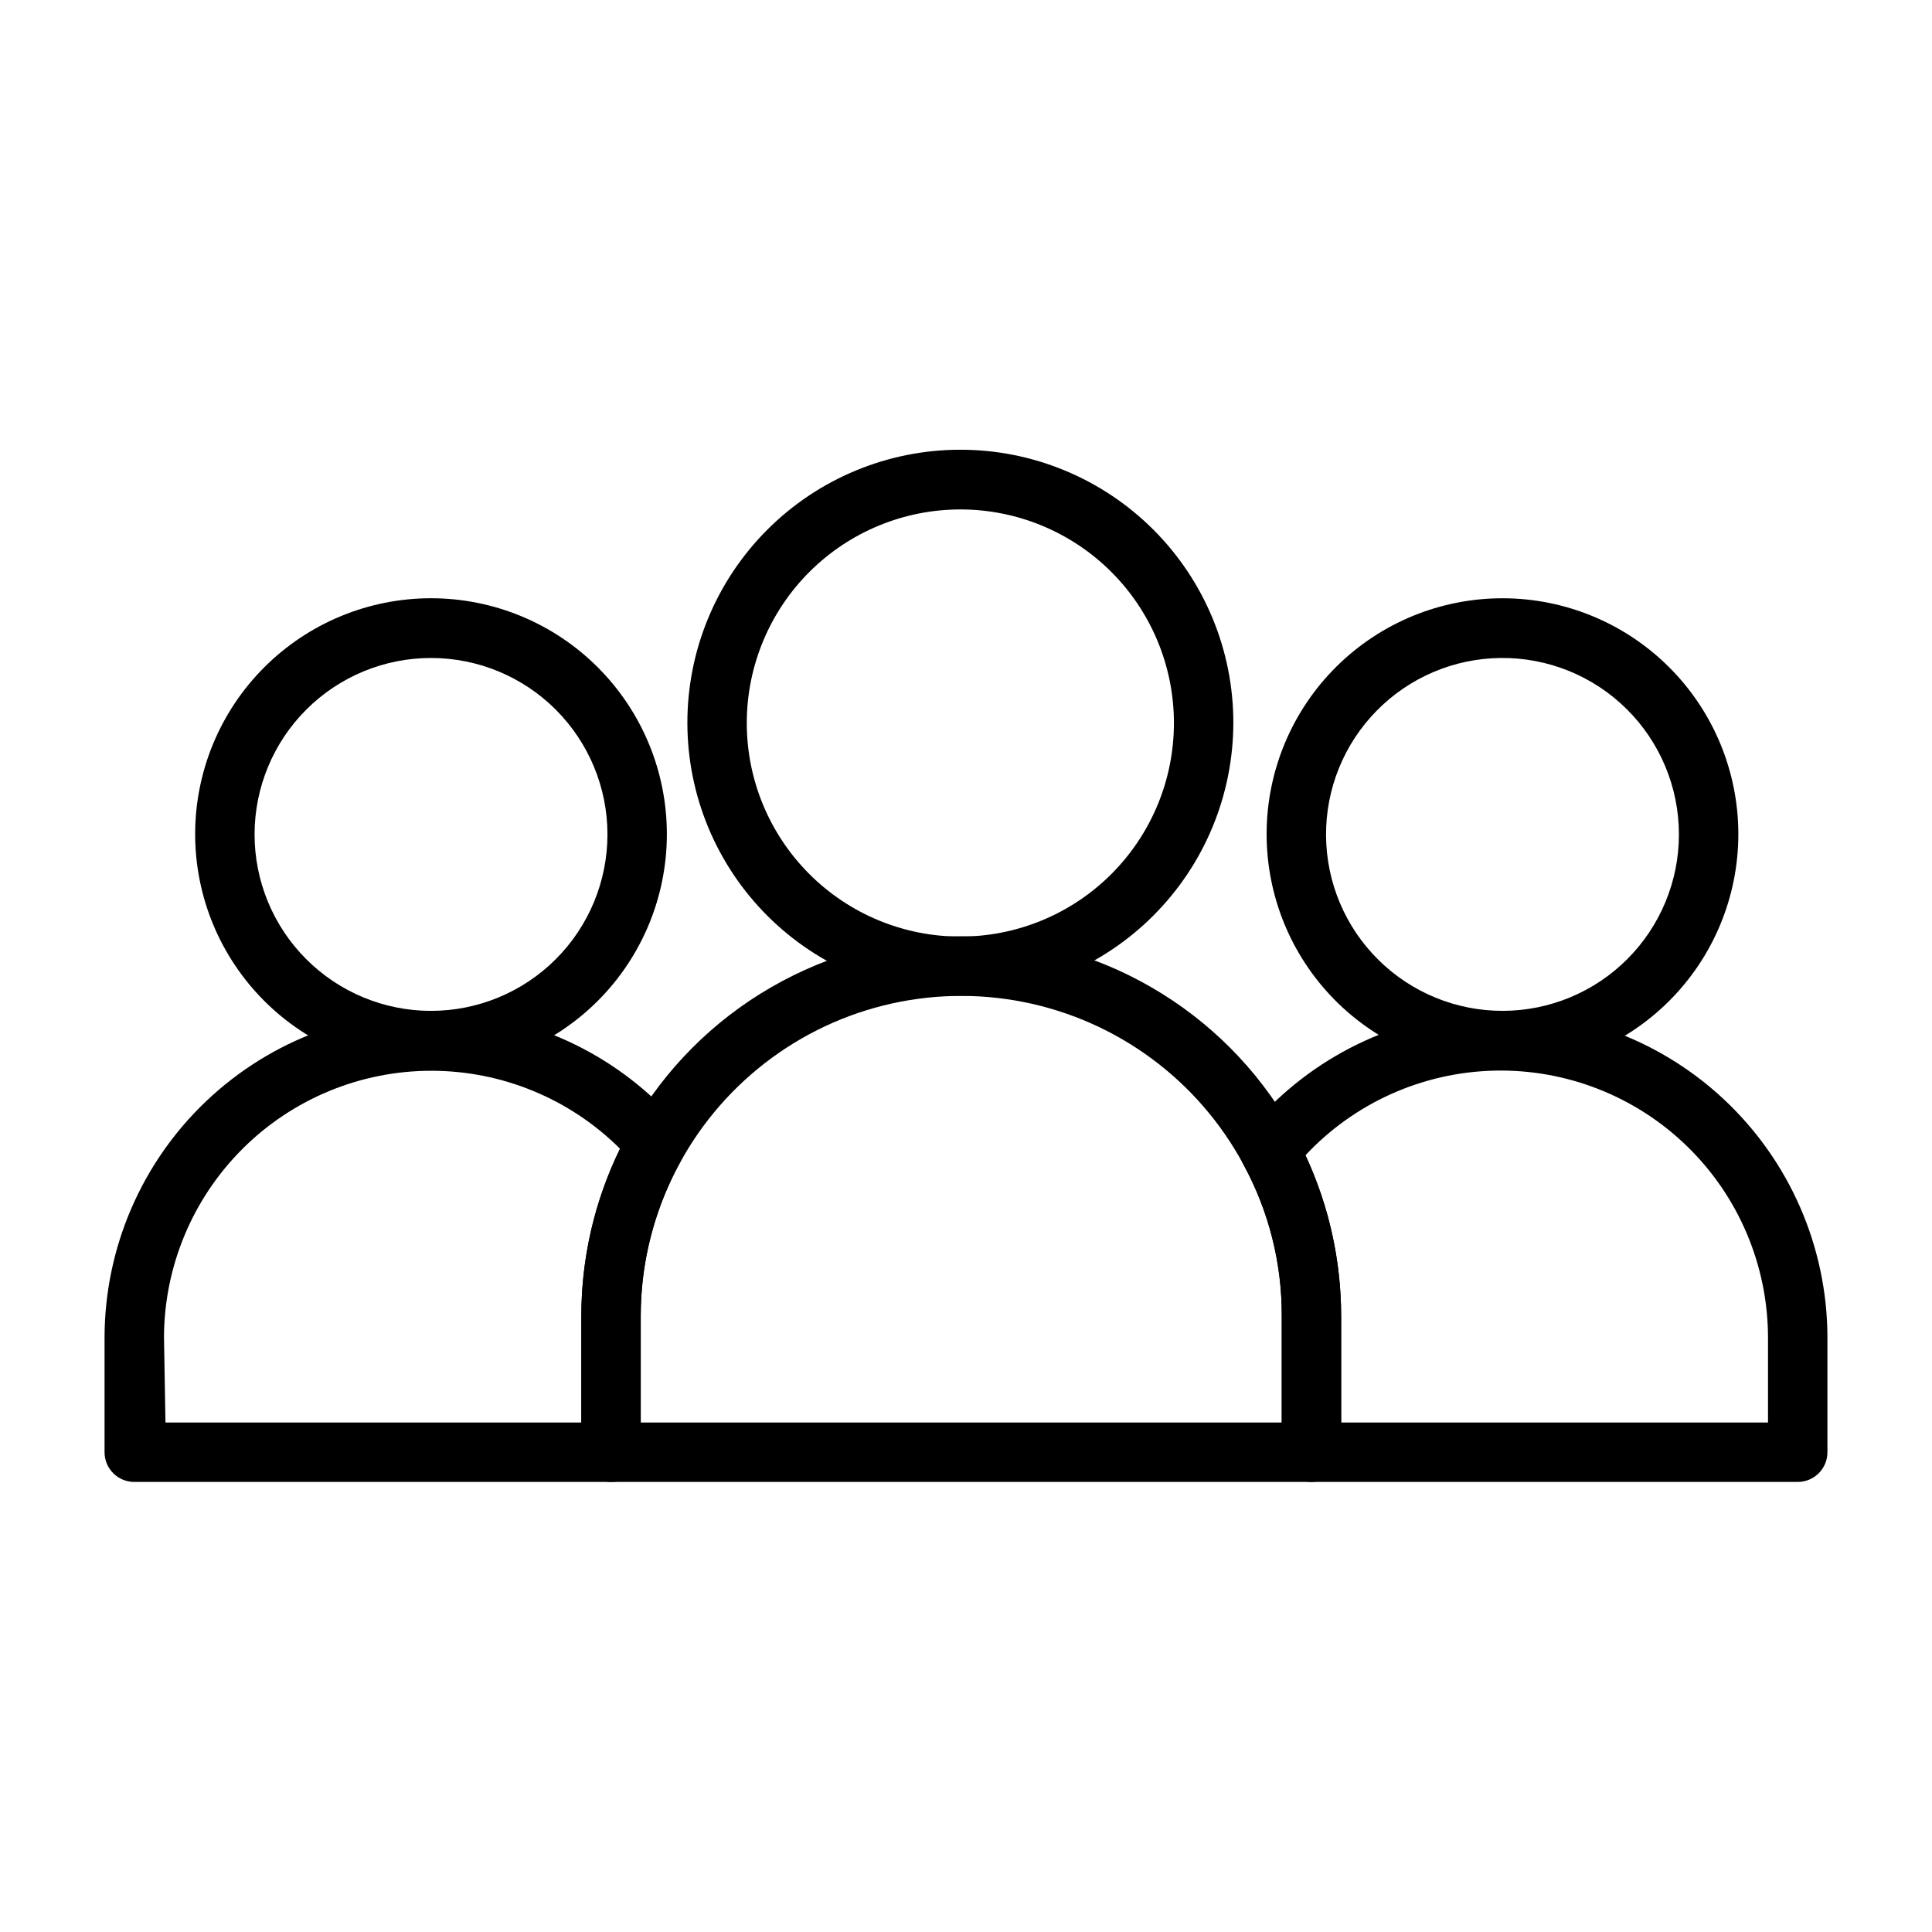
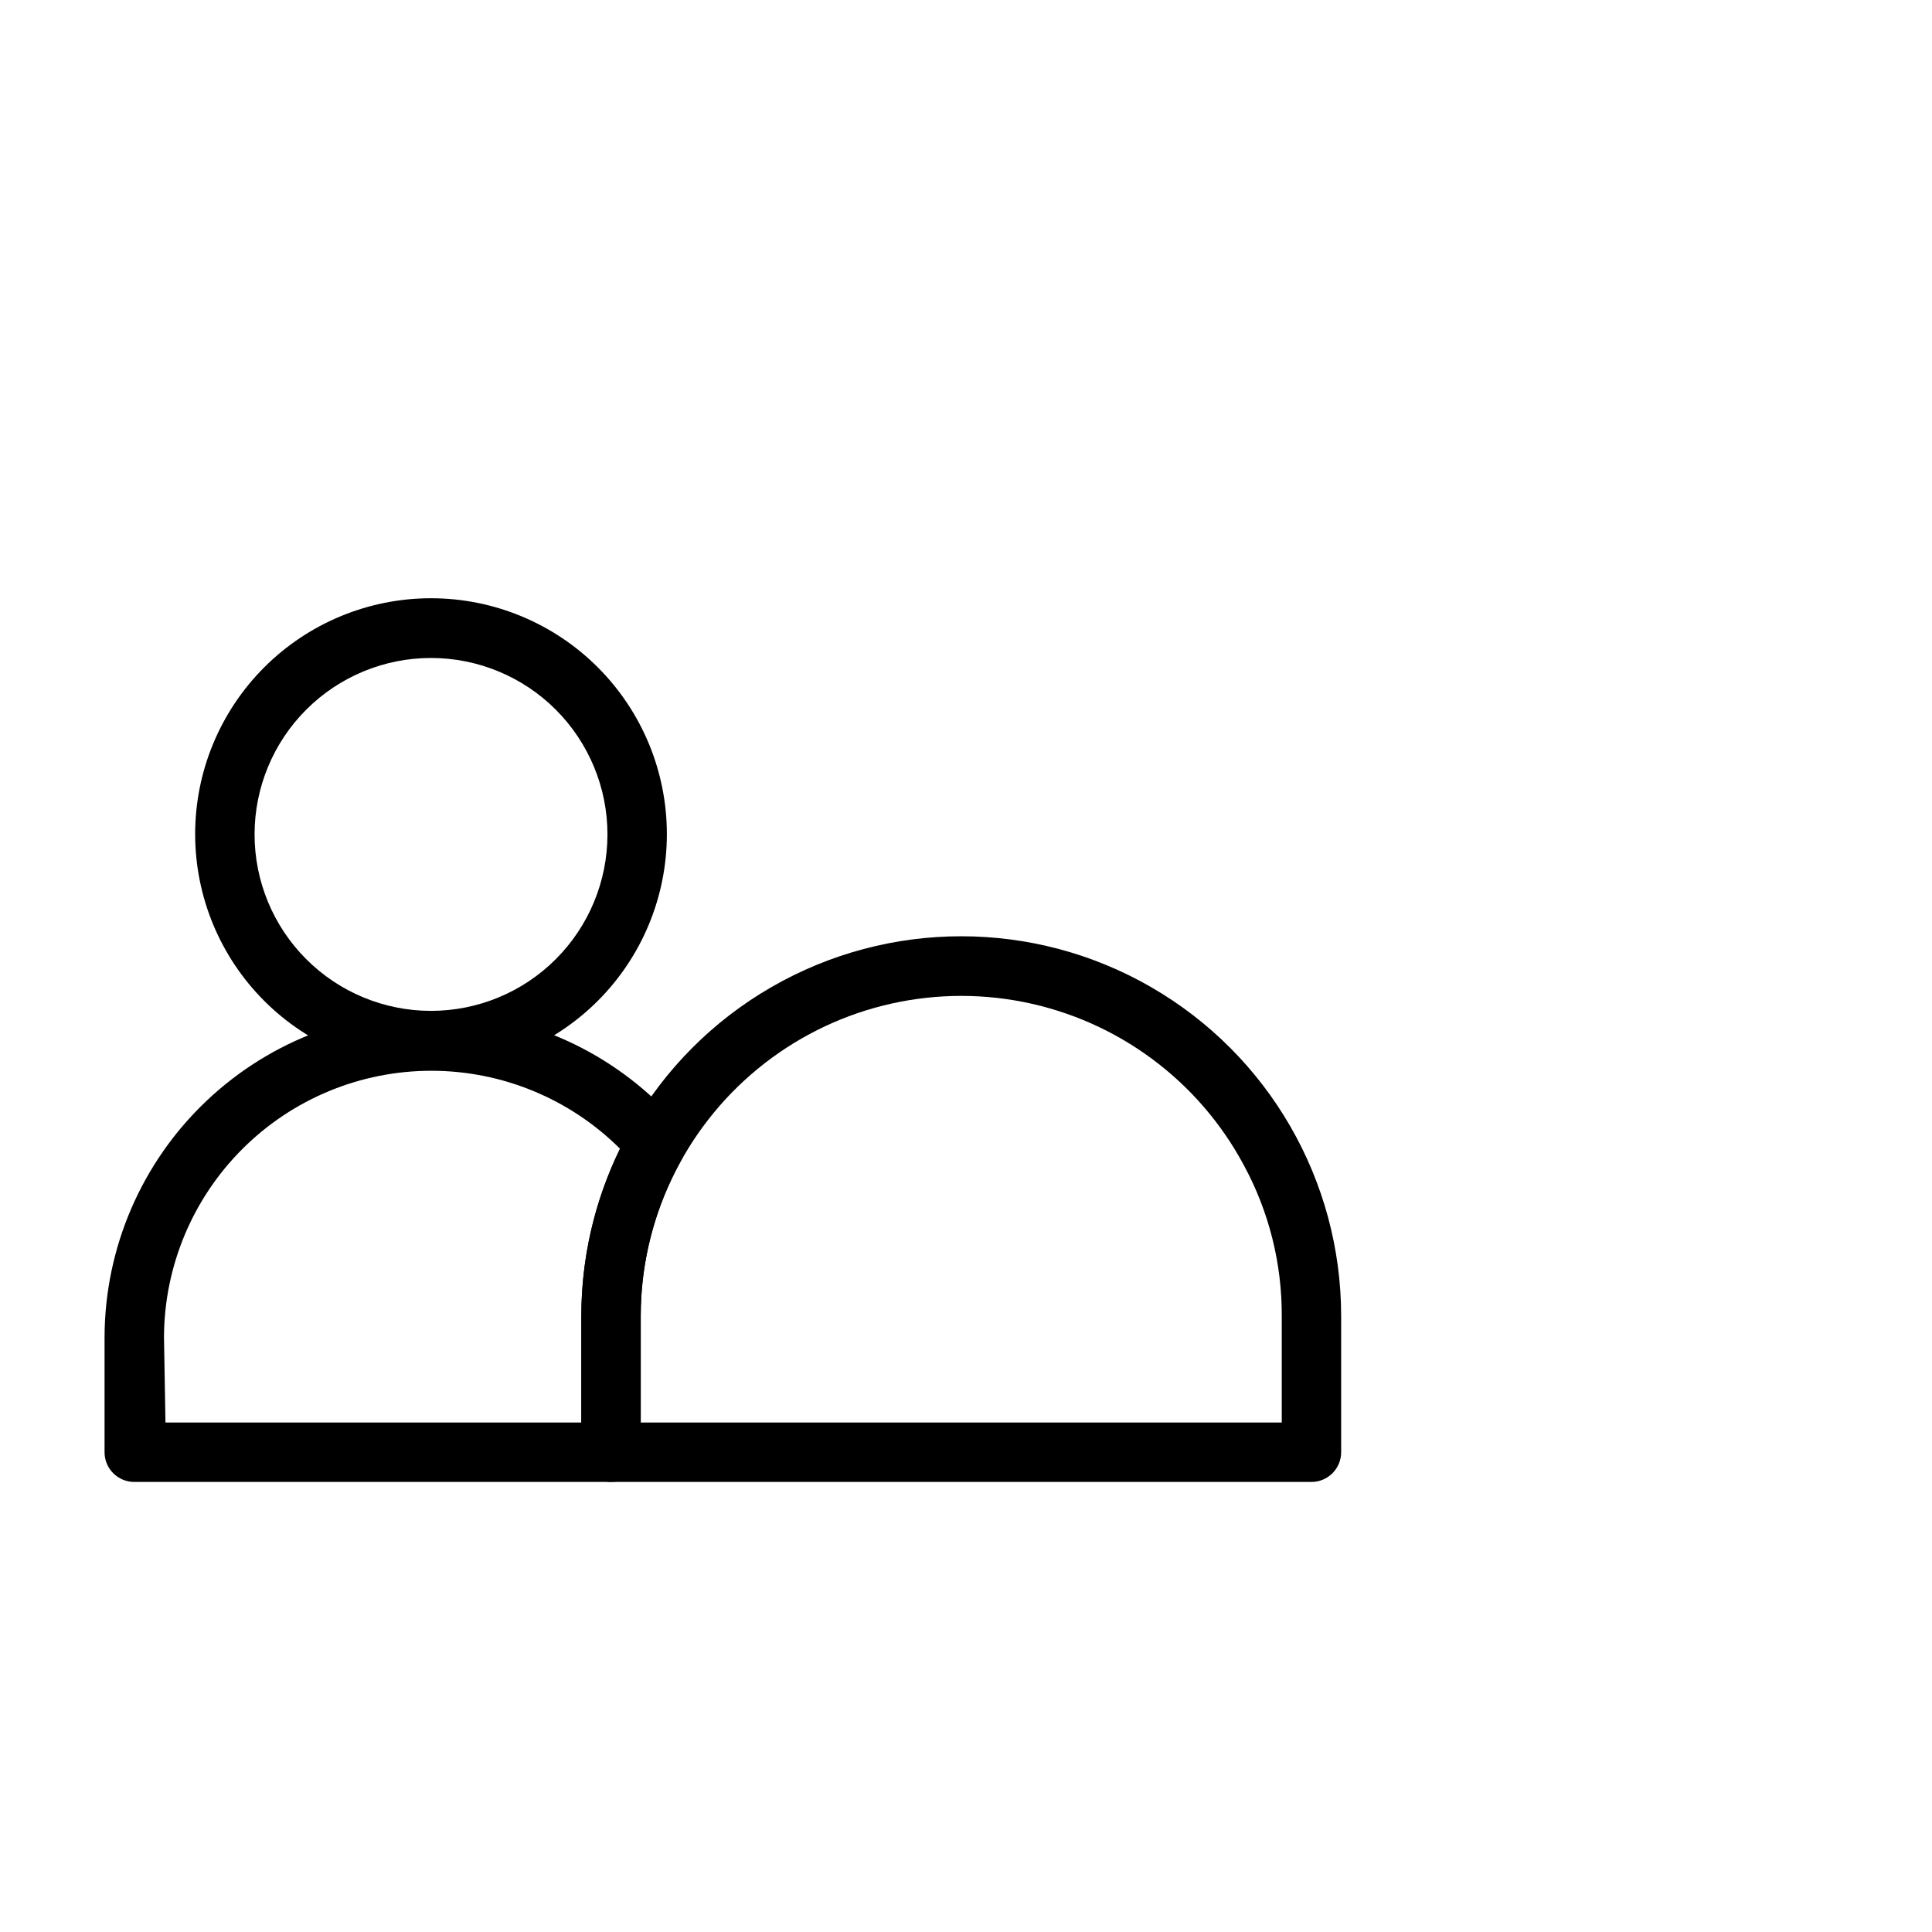
<svg xmlns="http://www.w3.org/2000/svg" fill="#000000" width="800px" height="800px" version="1.1" viewBox="144 144 512 512">
  <g>
-     <path d="m398.74 407.87c-19.199 0.062-37.637-7.512-51.25-21.051-13.613-13.539-21.289-31.934-21.328-51.137-0.043-19.199 7.551-37.629 21.105-51.227 13.555-13.602 31.957-21.254 51.16-21.273 19.199-0.02 37.621 7.59 51.203 21.16 13.586 13.57 21.219 31.984 21.219 51.184-0.023 19.141-7.617 37.492-21.129 51.047-13.512 13.559-31.84 21.215-50.98 21.297zm0-128.86v-0.004c-15.027-0.062-29.465 5.856-40.129 16.449-10.66 10.594-16.672 24.992-16.707 40.02-0.035 15.031 5.91 29.457 16.523 40.098 10.613 10.645 25.02 16.629 40.051 16.633 15.027 0.008 29.445-5.961 40.066-16.594 10.621-10.633 16.582-25.055 16.559-40.082-0.02-14.957-5.961-29.297-16.52-39.891-10.562-10.59-24.887-16.57-39.844-16.633z" />
    <path d="m258.3 427.55c-16.586 0.02-32.5-6.551-44.238-18.27s-18.336-27.621-18.344-44.207c-0.008-16.586 6.578-32.496 18.309-44.223 11.727-11.73 27.637-18.316 44.223-18.309 16.586 0.008 32.488 6.606 44.207 18.344s18.293 27.652 18.27 44.238c-0.02 16.551-6.606 32.418-18.305 44.117-11.703 11.703-27.57 18.289-44.121 18.309zm0-109.18c-12.406-0.023-24.309 4.887-33.094 13.648-8.785 8.758-13.73 20.652-13.742 33.059-0.016 12.406 4.902 24.309 13.668 33.086 8.762 8.781 20.66 13.719 33.062 13.727 12.406 0.004 24.309-4.918 33.082-13.688 8.777-8.77 13.707-20.668 13.707-33.074 0-12.387-4.918-24.27-13.668-33.035-8.754-8.77-20.625-13.703-33.016-13.723z" />
    <path d="m305.93 536.73h-126.35c-4.348 0-7.871-3.523-7.871-7.871v-30.543c0.07-23.672 9.836-46.285 27.012-62.57 17.18-16.289 40.281-24.832 63.922-23.645 23.645 1.188 45.77 12.004 61.23 29.93 2.18 2.527 2.527 6.156 0.867 9.055-7.195 12.723-10.969 27.102-10.941 41.719v36.055c0 4.348-3.523 7.871-7.871 7.871zm-118.08-15.742h110.21v-28.184c-0.008-15.383 3.492-30.57 10.234-44.398-13.277-13.219-31.254-20.641-49.992-20.641s-36.711 7.426-49.988 20.648c-13.277 13.223-20.777 31.164-20.855 49.902z" />
-     <path d="m541.7 427.55c-16.555-0.125-32.383-6.812-44.012-18.594s-18.109-27.695-18.02-44.25c0.09-16.555 6.742-32.395 18.5-44.051 11.758-11.652 27.656-18.168 44.211-18.109 16.555 0.055 32.41 6.672 44.09 18.406 11.68 11.73 18.227 27.617 18.207 44.172-0.02 16.645-6.68 32.598-18.504 44.312-11.82 11.719-27.828 18.238-44.473 18.113zm0-109.18c-12.375 0.125-24.191 5.148-32.867 13.973-8.68 8.82-13.504 20.723-13.418 33.098 0.082 12.375 5.066 24.211 13.859 32.914 8.793 8.707 20.68 13.574 33.055 13.531 12.371-0.043 24.227-4.984 32.961-13.75 8.734-8.766 13.641-20.633 13.641-33.008 0-12.484-4.988-24.449-13.859-33.23-8.875-8.785-20.887-13.656-33.371-13.527z" />
    <path d="m491.55 536.73h-185.62c-4.348 0-7.875-3.523-7.875-7.871v-36.055c0-35.969 19.191-69.207 50.344-87.191 31.152-17.988 69.531-17.988 100.68 0 31.148 17.984 50.34 51.223 50.34 87.191v36.055c0 4.348-3.523 7.871-7.871 7.871zm-177.75-15.742h169.88v-28.184c0.062-13.988-3.402-27.77-10.078-40.066-12.004-22.398-33.41-38.246-58.336-43.191-24.93-4.941-50.762 1.535-70.406 17.656-19.645 16.117-31.043 40.188-31.059 65.602z" />
-     <path d="m620.41 536.73h-128.86c-4.348 0-7.871-3.523-7.871-7.871v-36.055c0.062-13.988-3.402-27.77-10.078-40.066-1.512-2.82-1.172-6.273 0.867-8.738 15.109-18.613 37.258-30.129 61.172-31.805s47.453 6.637 65.008 22.957c17.559 16.32 27.566 39.191 27.641 63.164v30.543c0 4.348-3.527 7.871-7.875 7.871zm-120.99-15.742h113.12v-22.672c-0.066-19.031-7.785-37.238-21.418-50.516-13.637-13.277-32.039-20.508-51.066-20.07-19.027 0.441-37.074 8.516-50.082 22.41 6.203 13.367 9.43 27.926 9.445 42.664z" />
  </g>
</svg>